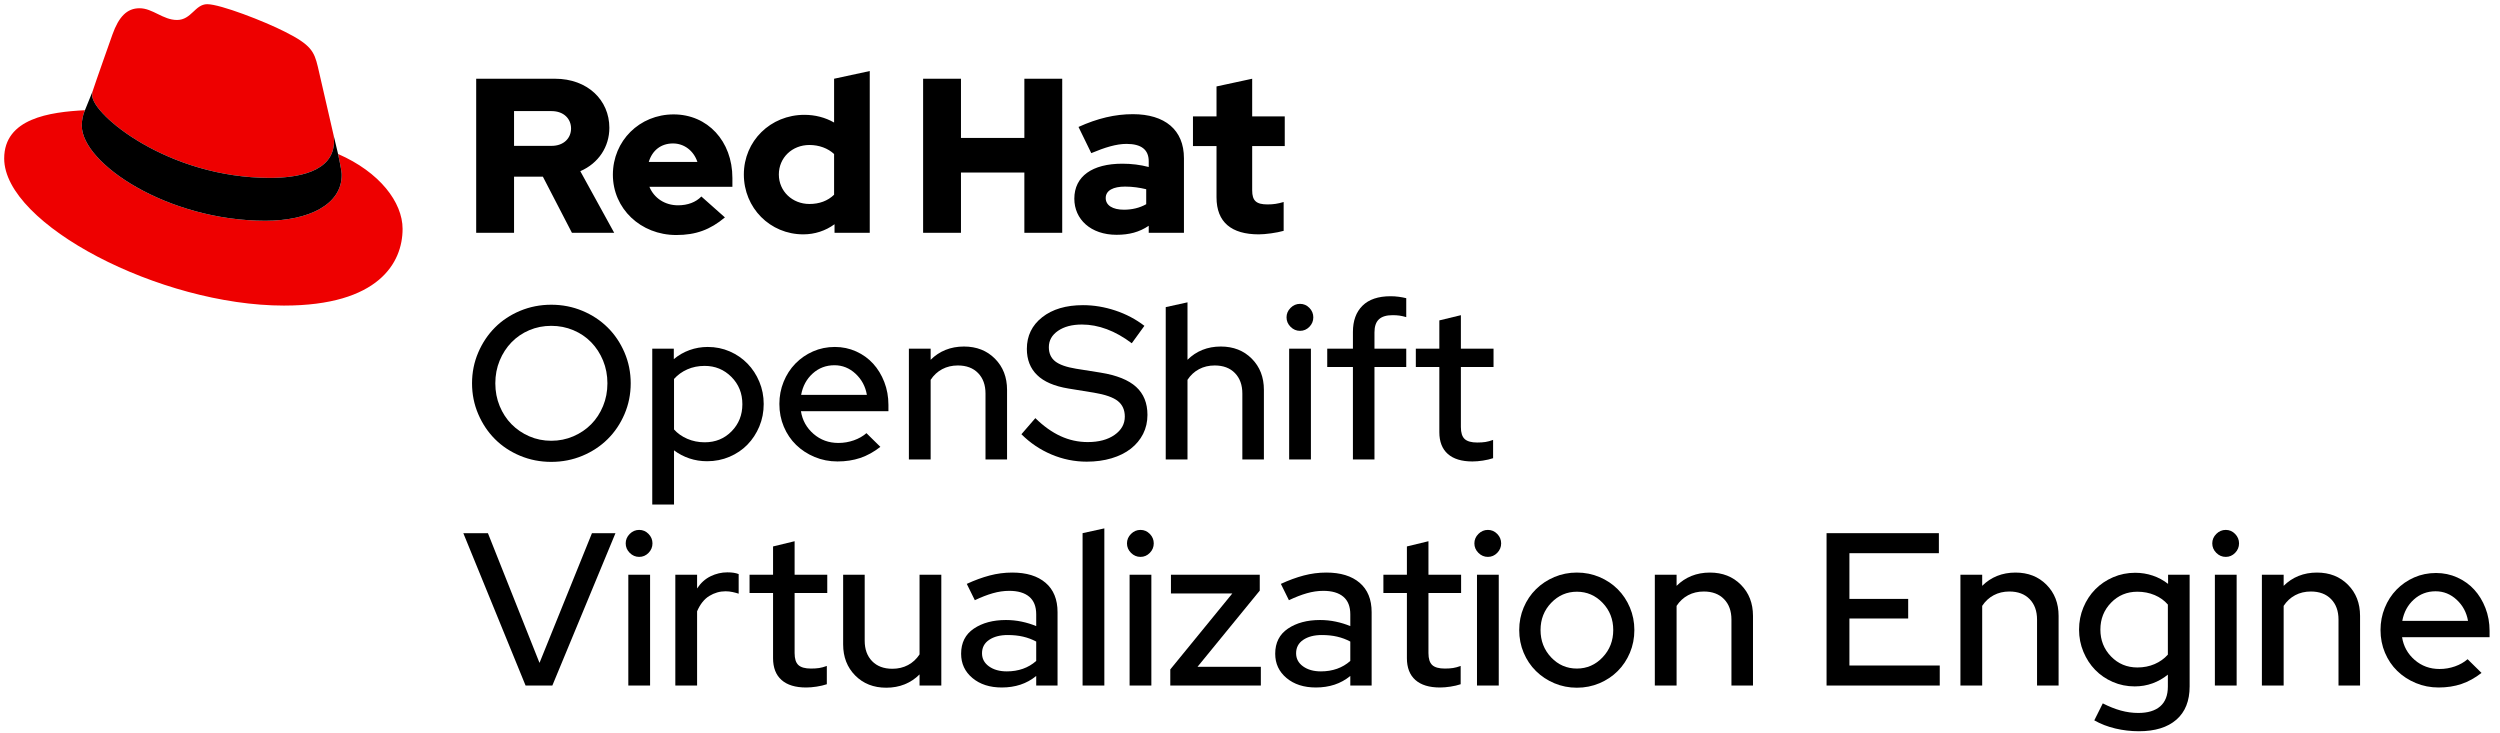
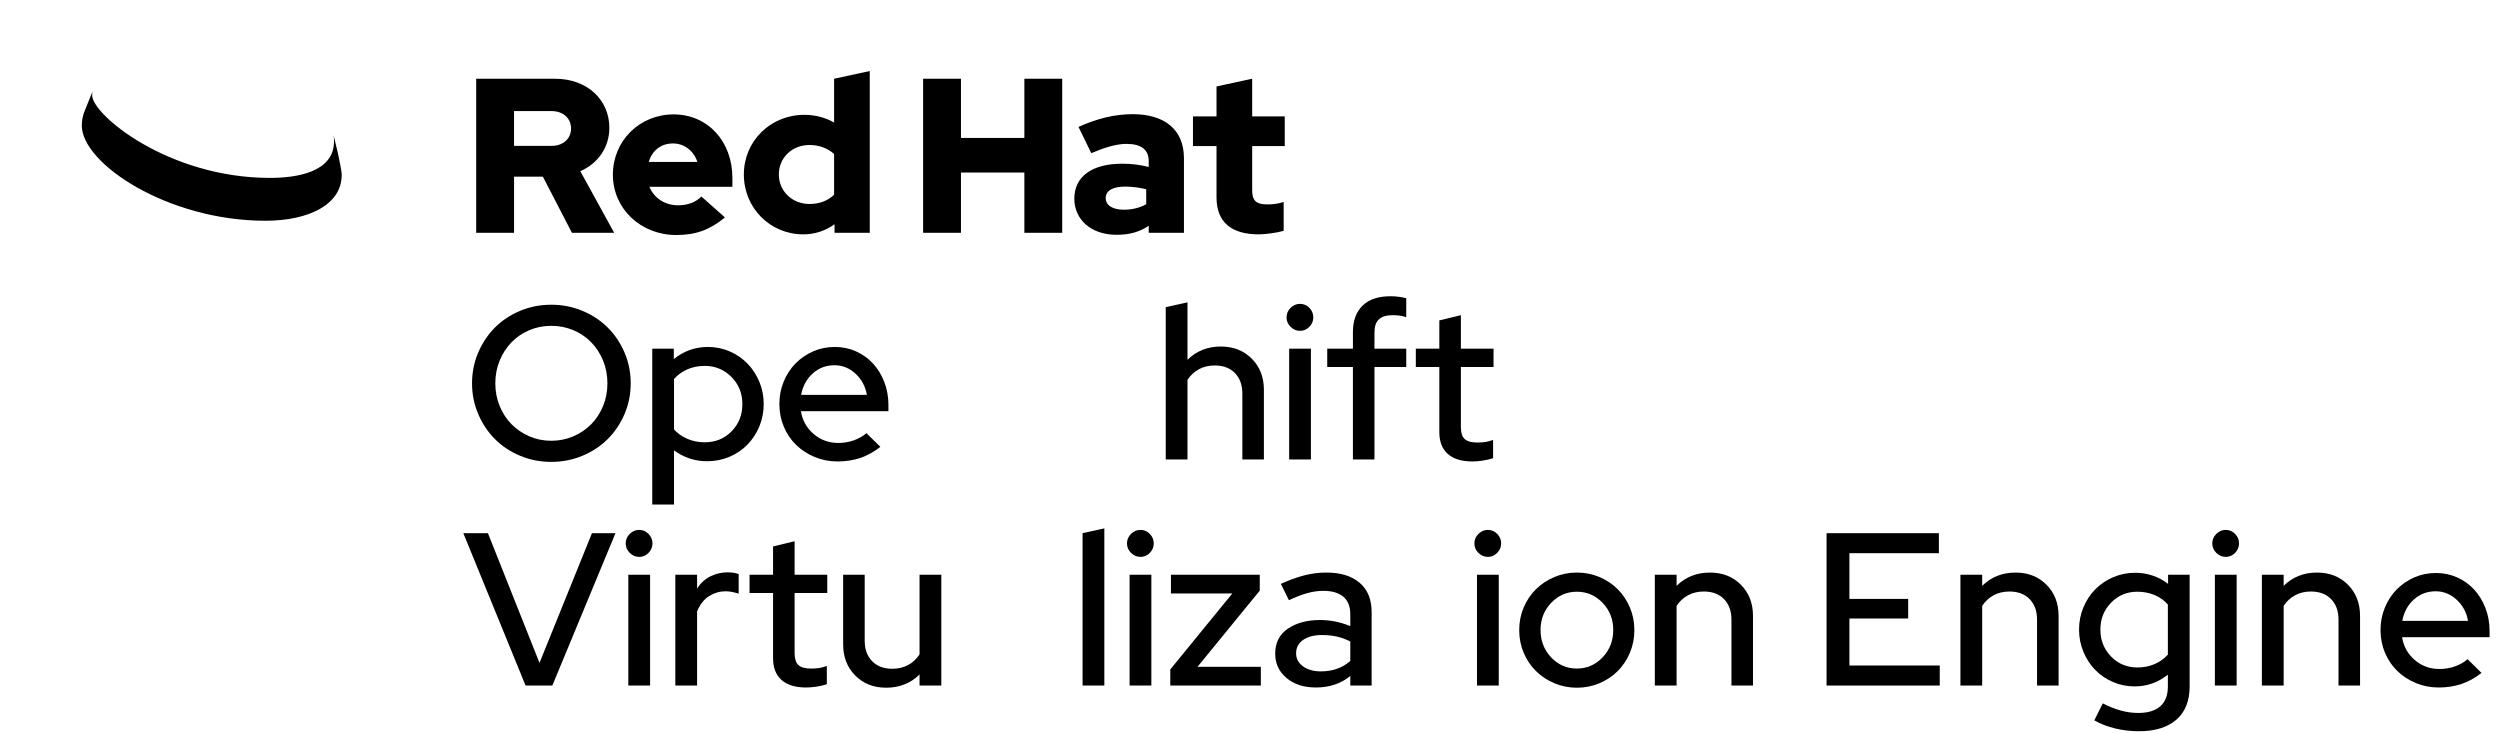
<svg xmlns="http://www.w3.org/2000/svg" version="1.1" viewBox="0 0 1194.468 350">
  <defs>
    <style>
      .cls-1 {
        fill: #e00;
      }
    </style>
  </defs>
  <g>
    <g id="Logos">
      <g>
        <g>
          <path d="M301.345,183.139c0,5.2-.988,10.106-2.964,14.716-1.977,4.612-4.664,8.598-8.061,11.96-3.397,3.364-7.419,6.016-12.063,7.956-4.646,1.94-9.604,2.912-14.872,2.912s-10.228-.972-14.872-2.912c-4.646-1.94-8.65-4.592-12.012-7.956-3.364-3.362-6.032-7.348-8.009-11.96-1.976-4.61-2.964-9.516-2.964-14.716s.988-10.104,2.964-14.716c1.977-4.61,4.645-8.596,8.009-11.96,3.361-3.362,7.366-6.014,12.012-7.956,4.645-1.94,9.603-2.912,14.872-2.912s10.226.972,14.872,2.912c4.645,1.942,8.666,4.594,12.063,7.956,3.396,3.364,6.084,7.35,8.061,11.96,1.976,4.612,2.964,9.516,2.964,14.716ZM290.217,183.139c0-3.882-.694-7.504-2.08-10.868-1.388-3.362-3.276-6.274-5.668-8.736-2.393-2.46-5.236-4.384-8.528-5.772-3.294-1.386-6.812-2.08-10.556-2.08s-7.246.694-10.504,2.08c-3.26,1.388-6.084,3.312-8.477,5.772-2.392,2.462-4.281,5.374-5.668,8.736-1.388,3.364-2.08,6.986-2.08,10.868s.692,7.506,2.08,10.868c1.387,3.364,3.276,6.258,5.668,8.684,2.393,2.428,5.217,4.352,8.477,5.772,3.258,1.422,6.76,2.132,10.504,2.132s7.262-.71,10.556-2.132c3.292-1.42,6.136-3.344,8.528-5.772,2.392-2.426,4.28-5.32,5.668-8.684,1.386-3.362,2.08-6.984,2.08-10.868Z" />
          <path d="M311.64,241.066v-74.464h10.296v4.992c2.218-1.872,4.714-3.31,7.488-4.316,2.771-1.004,5.684-1.508,8.735-1.508,3.744,0,7.244.712,10.504,2.132,3.259,1.422,6.084,3.364,8.477,5.824,2.392,2.462,4.28,5.356,5.668,8.684,1.386,3.328,2.08,6.864,2.08,10.608,0,3.814-.694,7.384-2.08,10.712-1.388,3.328-3.276,6.224-5.668,8.684-2.393,2.462-5.252,4.404-8.58,5.824-3.328,1.42-6.899,2.132-10.712,2.132-2.982,0-5.808-.452-8.477-1.352-2.67-.9-5.113-2.184-7.332-3.848v25.896h-10.399ZM336.703,174.818c-3.052,0-5.823.556-8.319,1.664-2.496,1.11-4.612,2.636-6.345,4.576v24.128c1.664,1.872,3.778,3.364,6.345,4.472,2.563,1.11,5.338,1.664,8.319,1.664,5.131,0,9.412-1.75,12.845-5.252,3.432-3.5,5.147-7.816,5.147-12.948,0-5.2-1.752-9.55-5.252-13.052-3.502-3.5-7.748-5.252-12.74-5.252Z" />
          <path d="M372.374,193.019c0-3.744.676-7.28,2.028-10.608,1.352-3.328,3.224-6.222,5.615-8.684,2.393-2.46,5.2-4.402,8.424-5.824,3.225-1.42,6.708-2.132,10.452-2.132,3.604,0,6.984.712,10.141,2.132,3.154,1.422,5.857,3.364,8.111,5.824,2.253,2.462,4.038,5.392,5.356,8.788,1.316,3.398,1.976,7.038,1.976,10.92v3.016h-41.808c.692,4.368,2.704,7.992,6.032,10.868,3.328,2.878,7.279,4.316,11.855,4.316,2.564,0,5.026-.416,7.384-1.248,2.356-.832,4.368-1.976,6.032-3.432l6.656,6.552c-3.12,2.428-6.328,4.196-9.62,5.304-3.294,1.108-6.916,1.664-10.868,1.664-3.884,0-7.523-.712-10.92-2.132-3.397-1.42-6.344-3.344-8.84-5.772-2.496-2.426-4.456-5.32-5.876-8.684-1.422-3.362-2.132-6.984-2.132-10.868ZM398.685,174.506c-4.021,0-7.487,1.318-10.399,3.952-2.912,2.636-4.75,6.032-5.513,10.192h31.408c-.693-4.02-2.496-7.384-5.408-10.088-2.911-2.704-6.275-4.056-10.088-4.056Z" />
-           <path d="M434.254,219.539v-52.936h10.399v5.304c2.08-2.08,4.454-3.656,7.124-4.732,2.669-1.074,5.599-1.612,8.788-1.612,6.032,0,10.973,1.942,14.82,5.824,3.848,3.884,5.771,8.84,5.771,14.872v33.28h-10.296v-31.512c0-4.09-1.18-7.348-3.536-9.776-2.357-2.426-5.581-3.64-9.672-3.64-2.773,0-5.27.59-7.487,1.768-2.22,1.18-4.057,2.878-5.513,5.096v38.064h-10.399Z" />
-           <path d="M488.02,207.475l6.656-7.696c3.882,3.813,7.886,6.674,12.012,8.58,4.124,1.908,8.476,2.86,13.052,2.86,5.269,0,9.532-1.144,12.792-3.432,3.259-2.288,4.889-5.2,4.889-8.736,0-3.188-1.11-5.668-3.328-7.436-2.22-1.768-6.032-3.103-11.44-4.004l-12.168-1.976c-6.726-1.108-11.718-3.258-14.976-6.448-3.26-3.188-4.889-7.348-4.889-12.48,0-6.24,2.444-11.284,7.332-15.132,4.889-3.848,11.389-5.772,19.5-5.772,5.131,0,10.261.85,15.393,2.548,5.13,1.7,9.775,4.144,13.936,7.332l-6.032,8.32c-3.951-2.98-7.922-5.216-11.907-6.708-3.988-1.49-7.956-2.236-11.908-2.236-4.716,0-8.528,1.006-11.44,3.016-2.912,2.012-4.368,4.612-4.368,7.8,0,2.912,1.005,5.166,3.017,6.76,2.01,1.596,5.338,2.774,9.983,3.536l11.753,1.872c7.695,1.248,13.346,3.52,16.951,6.812,3.604,3.294,5.408,7.748,5.408,13.364,0,3.328-.693,6.362-2.08,9.1-1.388,2.74-3.346,5.096-5.876,7.072-2.531,1.976-5.6,3.502-9.204,4.576-3.605,1.074-7.558,1.612-11.855,1.612-5.824,0-11.44-1.144-16.849-3.432-5.407-2.288-10.191-5.512-14.352-9.672Z" />
          <path d="M567.371,144.451v75.088h-10.399v-72.8l10.399-2.288ZM556.972,219.539v-52.936h10.399v5.304c2.08-2.08,4.454-3.656,7.124-4.732,2.669-1.074,5.599-1.612,8.788-1.612,6.032,0,10.973,1.942,14.82,5.824,3.848,3.884,5.771,8.84,5.771,14.872v33.28h-10.296v-31.512c0-4.09-1.18-7.348-3.536-9.776-2.357-2.426-5.581-3.64-9.672-3.64-2.773,0-5.27.59-7.487,1.768-2.22,1.18-4.057,2.878-5.513,5.096v38.064h-10.399Z" />
          <path d="M621.139,158.075c-1.734,0-3.242-.641-4.524-1.924-1.284-1.282-1.924-2.79-1.924-4.524s.64-3.24,1.924-4.524c1.282-1.282,2.79-1.924,4.524-1.924s3.224.642,4.472,1.924c1.248,1.284,1.872,2.792,1.872,4.524s-.624,3.242-1.872,4.524c-1.248,1.284-2.74,1.924-4.472,1.924ZM626.338,166.603v52.936h-10.399v-52.936h10.399Z" />
          <path d="M634.137,166.603h12.272v-8.008c0-5.338,1.524-9.516,4.576-12.532,3.05-3.016,7.521-4.524,13.416-4.524,1.316,0,2.616.088,3.899.26,1.282.174,2.479.4,3.588.676v9.048c-1.18-.346-2.253-.588-3.224-.728-.972-.138-2.08-.208-3.328-.208-2.912,0-5.079.66-6.5,1.976-1.422,1.318-2.132,3.398-2.132,6.24v7.8h15.184v8.736h-15.184v44.2h-10.296v-44.2h-12.272v-8.736Z" />
          <path d="M687.695,206.435v-31.096h-11.232v-8.736h11.232v-13.52l10.296-2.496v16.016h15.601v8.736h-15.601v28.704c0,2.704.606,4.612,1.82,5.72,1.212,1.11,3.206,1.664,5.979,1.664,1.524,0,2.843-.086,3.952-.26,1.108-.172,2.322-.502,3.641-.988v8.736c-1.456.486-3.086.866-4.889,1.144-1.804.276-3.468.416-4.992.416-5.132,0-9.048-1.196-11.752-3.588s-4.056-5.876-4.056-10.452Z" />
          <path d="M251.112,327.539l-29.744-72.8h11.753l24.647,61.984,25.064-61.984h11.231l-30.16,72.8h-12.792Z" />
          <path d="M305.4,266.075c-1.734,0-3.242-.641-4.524-1.924-1.284-1.282-1.924-2.79-1.924-4.524s.64-3.24,1.924-4.524c1.282-1.282,2.79-1.924,4.524-1.924s3.224.642,4.472,1.924c1.248,1.284,1.872,2.792,1.872,4.524s-.624,3.242-1.872,4.524c-1.248,1.284-2.74,1.924-4.472,1.924ZM310.6,274.603v52.936h-10.399v-52.936h10.399Z" />
          <path d="M322.662,327.539v-52.936h10.399v6.552c1.732-2.634,3.883-4.576,6.448-5.824,2.564-1.248,5.234-1.872,8.008-1.872,1.179,0,2.2.07,3.068.208.866.14,1.646.348,2.34.624v9.36c-.832-.276-1.804-.536-2.912-.78-1.109-.242-2.22-.364-3.328-.364-2.773,0-5.374.746-7.8,2.236-2.428,1.492-4.368,3.936-5.824,7.332v35.464h-10.399Z" />
          <path d="M369.357,314.435v-31.096h-11.232v-8.736h11.232v-13.52l10.296-2.496v16.016h15.601v8.736h-15.601v28.704c0,2.704.606,4.612,1.82,5.72,1.212,1.11,3.206,1.664,5.979,1.664,1.524,0,2.843-.086,3.952-.26,1.108-.172,2.322-.502,3.641-.988v8.736c-1.456.486-3.086.866-4.889,1.144-1.804.276-3.468.416-4.992.416-5.132,0-9.048-1.196-11.752-3.588s-4.056-5.876-4.056-10.452Z" />
-           <path d="M413.141,274.603v31.512c0,4.092,1.178,7.35,3.536,9.776,2.356,2.428,5.58,3.64,9.672,3.64,2.772,0,5.269-.588,7.488-1.768,2.218-1.178,4.056-2.876,5.512-5.096v-38.064h10.399v52.936h-10.399v-5.304c-2.08,2.08-4.456,3.658-7.124,4.732-2.67,1.074-5.6,1.612-8.788,1.612-6.032,0-10.972-1.94-14.82-5.824-3.848-3.882-5.771-8.84-5.771-14.872v-33.28h10.296Z" />
-           <path d="M478.659,328.475c-5.756,0-10.436-1.508-14.04-4.524-3.605-3.016-5.408-6.88-5.408-11.596,0-5.268,2.028-9.272,6.084-12.012,4.057-2.738,9.169-4.108,15.341-4.108,2.563,0,5.078.26,7.54.78,2.46.52,4.766,1.231,6.915,2.132v-5.616c0-3.744-1.109-6.552-3.327-8.424-2.22-1.872-5.408-2.808-9.568-2.808-2.565,0-5.184.382-7.852,1.144-2.67.764-5.53,1.872-8.58,3.328l-3.849-7.8c3.744-1.732,7.384-3.068,10.92-4.004,3.536-.936,7.141-1.404,10.816-1.404,6.794,0,12.098,1.63,15.912,4.888,3.812,3.26,5.72,7.939,5.72,14.04v35.048h-10.192v-4.576c-2.287,1.872-4.802,3.26-7.539,4.16-2.74.9-5.704,1.352-8.893,1.352ZM469.195,312.146c0,2.566,1.108,4.646,3.328,6.24,2.218,1.596,5.061,2.392,8.528,2.392,2.771,0,5.338-.416,7.695-1.248,2.356-.832,4.473-2.08,6.344-3.744v-9.256c-1.941-1.04-4.021-1.82-6.239-2.34-2.22-.52-4.681-.78-7.384-.78-3.606,0-6.553.764-8.841,2.288-2.288,1.526-3.432,3.676-3.432,6.448Z" />
+           <path d="M413.141,274.603v31.512c0,4.092,1.178,7.35,3.536,9.776,2.356,2.428,5.58,3.64,9.672,3.64,2.772,0,5.269-.588,7.488-1.768,2.218-1.178,4.056-2.876,5.512-5.096v-38.064h10.399v52.936h-10.399v-5.304c-2.08,2.08-4.456,3.658-7.124,4.732-2.67,1.074-5.6,1.612-8.788,1.612-6.032,0-10.972-1.94-14.82-5.824-3.848-3.882-5.771-8.84-5.771-14.872v-33.28Z" />
          <path d="M527.642,252.451v75.088h-10.399v-72.8l10.399-2.288Z" />
          <path d="M544.905,266.075c-1.734,0-3.242-.641-4.524-1.924-1.284-1.282-1.924-2.79-1.924-4.524s.64-3.24,1.924-4.524c1.282-1.282,2.79-1.924,4.524-1.924s3.224.642,4.472,1.924c1.248,1.284,1.872,2.792,1.872,4.524s-.624,3.242-1.872,4.524c-1.248,1.284-2.74,1.924-4.472,1.924ZM550.104,274.603v52.936h-10.399v-52.936h10.399Z" />
          <path d="M559.15,327.539v-7.696l29.641-36.296h-29.328v-8.944h42.432v7.592l-29.744,36.4h30.265v8.944h-43.265Z" />
          <path d="M628.726,328.475c-5.756,0-10.436-1.508-14.04-4.524-3.605-3.016-5.408-6.88-5.408-11.596,0-5.268,2.028-9.272,6.084-12.012,4.057-2.738,9.169-4.108,15.341-4.108,2.563,0,5.078.26,7.54.78,2.46.52,4.766,1.231,6.915,2.132v-5.616c0-3.744-1.109-6.552-3.327-8.424-2.22-1.872-5.408-2.808-9.568-2.808-2.565,0-5.184.382-7.852,1.144-2.67.764-5.53,1.872-8.58,3.328l-3.849-7.8c3.744-1.732,7.384-3.068,10.92-4.004,3.536-.936,7.141-1.404,10.816-1.404,6.794,0,12.098,1.63,15.912,4.888,3.812,3.26,5.72,7.939,5.72,14.04v35.048h-10.192v-4.576c-2.287,1.872-4.802,3.26-7.539,4.16-2.74.9-5.704,1.352-8.893,1.352ZM619.263,312.146c0,2.566,1.108,4.646,3.328,6.24,2.218,1.596,5.061,2.392,8.528,2.392,2.771,0,5.338-.416,7.695-1.248,2.356-.832,4.473-2.08,6.344-3.744v-9.256c-1.941-1.04-4.021-1.82-6.239-2.34-2.22-.52-4.681-.78-7.384-.78-3.606,0-6.553.764-8.841,2.288-2.288,1.526-3.432,3.676-3.432,6.448Z" />
-           <path d="M672.199,314.435v-31.096h-11.232v-8.736h11.232v-13.52l10.296-2.496v16.016h15.601v8.736h-15.601v28.704c0,2.704.606,4.612,1.82,5.72,1.212,1.11,3.206,1.664,5.979,1.664,1.524,0,2.843-.086,3.952-.26,1.108-.172,2.322-.502,3.641-.988v8.736c-1.456.486-3.086.866-4.889,1.144-1.804.276-3.468.416-4.992.416-5.132,0-9.048-1.196-11.752-3.588s-4.056-5.876-4.056-10.452Z" />
          <path d="M710.887,266.075c-1.734,0-3.242-.641-4.524-1.924-1.284-1.282-1.924-2.79-1.924-4.524s.64-3.24,1.924-4.524c1.282-1.282,2.79-1.924,4.524-1.924s3.224.642,4.472,1.924c1.248,1.284,1.872,2.792,1.872,4.524s-.624,3.242-1.872,4.524c-1.248,1.284-2.74,1.924-4.472,1.924ZM716.086,274.603v52.936h-10.399v-52.936h10.399Z" />
          <path d="M725.861,301.019c0-3.812.71-7.4,2.132-10.764,1.42-3.362,3.38-6.274,5.876-8.736,2.496-2.46,5.424-4.402,8.788-5.824,3.362-1.42,6.95-2.132,10.764-2.132s7.4.712,10.765,2.132c3.361,1.422,6.273,3.364,8.735,5.824,2.461,2.462,4.402,5.374,5.824,8.736,1.42,3.364,2.132,6.952,2.132,10.764,0,3.884-.712,7.506-2.132,10.868-1.422,3.364-3.363,6.275-5.824,8.736-2.462,2.462-5.374,4.404-8.735,5.824-3.364,1.42-6.952,2.132-10.765,2.132s-7.401-.712-10.764-2.132c-3.364-1.42-6.292-3.362-8.788-5.824-2.496-2.46-4.456-5.372-5.876-8.736-1.422-3.362-2.132-6.984-2.132-10.868ZM770.789,301.019c0-5.13-1.699-9.464-5.096-13-3.398-3.536-7.488-5.304-12.272-5.304s-8.875,1.768-12.271,5.304c-3.398,3.536-5.097,7.87-5.097,13s1.681,9.482,5.045,13.052c3.361,3.571,7.47,5.356,12.323,5.356,4.784,0,8.874-1.785,12.272-5.356,3.396-3.57,5.096-7.92,5.096-13.052Z" />
          <path d="M790.653,327.539v-52.936h10.399v5.304c2.08-2.08,4.454-3.656,7.124-4.732,2.669-1.074,5.599-1.612,8.788-1.612,6.032,0,10.973,1.942,14.82,5.824,3.848,3.884,5.771,8.84,5.771,14.872v33.28h-10.296v-31.512c0-4.09-1.18-7.348-3.536-9.776-2.357-2.426-5.581-3.64-9.672-3.64-2.773,0-5.27.59-7.487,1.768-2.22,1.18-4.057,2.878-5.513,5.096v38.064h-10.399Z" />
          <path d="M872.707,327.539v-72.8h53.664v9.568h-42.744v21.84h28.08v9.36h-28.08v22.464h43.16v9.568h-54.08Z" />
          <path d="M936.667,327.539v-52.936h10.399v5.304c2.08-2.08,4.454-3.656,7.124-4.732,2.669-1.074,5.599-1.612,8.788-1.612,6.032,0,10.973,1.942,14.82,5.824,3.848,3.884,5.771,8.84,5.771,14.872v33.28h-10.296v-31.512c0-4.09-1.18-7.348-3.536-9.776-2.357-2.426-5.581-3.64-9.672-3.64-2.773,0-5.27.59-7.487,1.768-2.22,1.18-4.057,2.878-5.513,5.096v38.064h-10.399Z" />
          <path d="M1019.969,327.955c-3.744,0-7.246-.71-10.504-2.132-3.26-1.42-6.068-3.344-8.424-5.772-2.358-2.426-4.23-5.304-5.616-8.632-1.388-3.328-2.08-6.864-2.08-10.608s.692-7.28,2.08-10.608c1.386-3.328,3.275-6.204,5.668-8.632,2.392-2.426,5.234-4.351,8.527-5.772,3.293-1.42,6.812-2.132,10.557-2.132,2.912,0,5.702.452,8.372,1.352,2.668.902,5.112,2.22,7.332,3.952v-4.368h10.296v53.352c0,6.932-2.116,12.236-6.344,15.912-4.23,3.674-10.192,5.512-17.889,5.512-3.813,0-7.558-.434-11.231-1.3-3.676-.868-7.038-2.168-10.088-3.9l4.056-8.112c2.98,1.524,5.858,2.668,8.632,3.432,2.772.762,5.546,1.144,8.32,1.144,4.576,0,8.076-1.058,10.504-3.172,2.426-2.116,3.64-5.252,3.64-9.412v-5.72c-2.22,1.804-4.663,3.19-7.332,4.16-2.67.972-5.495,1.456-8.476,1.456ZM1003.536,300.811c0,5.062,1.698,9.344,5.097,12.844,3.396,3.501,7.592,5.252,12.584,5.252,2.98,0,5.72-.537,8.216-1.612,2.496-1.074,4.61-2.582,6.344-4.524v-23.92c-1.664-1.94-3.762-3.448-6.292-4.524-2.531-1.074-5.287-1.612-8.268-1.612-4.992,0-9.188,1.752-12.584,5.252-3.398,3.501-5.097,7.784-5.097,12.844Z" />
          <path d="M1063.44,266.075c-1.734,0-3.242-.641-4.524-1.924-1.284-1.282-1.924-2.79-1.924-4.524s.64-3.24,1.924-4.524c1.282-1.282,2.79-1.924,4.524-1.924s3.224.642,4.472,1.924c1.248,1.284,1.872,2.792,1.872,4.524s-.624,3.242-1.872,4.524c-1.248,1.284-2.74,1.924-4.472,1.924ZM1068.64,274.603v52.936h-10.399v-52.936h10.399Z" />
          <path d="M1080.703,327.539v-52.936h10.399v5.304c2.08-2.08,4.454-3.656,7.124-4.732,2.669-1.074,5.599-1.612,8.788-1.612,6.032,0,10.973,1.942,14.82,5.824,3.848,3.884,5.771,8.84,5.771,14.872v33.28h-10.296v-31.512c0-4.09-1.18-7.348-3.536-9.776-2.357-2.426-5.581-3.64-9.672-3.64-2.773,0-5.27.59-7.487,1.768-2.22,1.18-4.057,2.878-5.513,5.096v38.064h-10.399Z" />
          <path d="M1137.381,301.019c0-3.744.676-7.28,2.028-10.608,1.352-3.328,3.224-6.222,5.615-8.684,2.393-2.46,5.2-4.402,8.424-5.824,3.225-1.42,6.708-2.132,10.452-2.132,3.604,0,6.984.712,10.141,2.132,3.154,1.422,5.857,3.364,8.111,5.824,2.253,2.462,4.038,5.392,5.356,8.788,1.316,3.398,1.976,7.038,1.976,10.92v3.016h-41.808c.692,4.368,2.704,7.992,6.032,10.868,3.328,2.878,7.279,4.316,11.855,4.316,2.564,0,5.026-.416,7.384-1.248,2.356-.832,4.368-1.976,6.032-3.432l6.656,6.552c-3.12,2.428-6.328,4.196-9.62,5.304-3.294,1.108-6.916,1.664-10.868,1.664-3.884,0-7.523-.712-10.92-2.132-3.397-1.42-6.344-3.344-8.84-5.772-2.496-2.426-4.456-5.32-5.876-8.684-1.422-3.362-2.132-6.984-2.132-10.868ZM1163.692,282.506c-4.021,0-7.487,1.318-10.399,3.952-2.912,2.636-4.75,6.032-5.513,10.192h31.408c-.693-4.02-2.496-7.384-5.408-10.088-2.911-2.704-6.275-4.056-10.088-4.056Z" />
        </g>
        <g>
          <g>
-             <path class="cls-1" d="M128.972,84.995c12.505,0,30.612-2.588,30.612-17.462,0-1.161-.032-2.29-.31-3.422l-7.449-32.362c-1.727-7.114-3.234-10.348-15.738-16.6-9.701-4.957-30.827-13.149-37.079-13.149-5.821,0-7.544,7.544-14.443,7.544-6.681,0-11.64-5.604-17.892-5.604-6.035,0-9.917,4.095-12.934,12.503,0,0-8.408,23.712-9.486,27.159-.216.648-.222,1.375-.222,1.942,0,9.216,36.295,39.45,84.941,39.45M161.523,73.569c1.726,8.191,1.726,9.054,1.726,10.131,0,14.013-15.739,21.772-36.431,21.772-46.782,0-87.739-27.376-87.739-45.485,0-2.804.647-5.39,1.509-7.329-16.815.862-38.588,3.88-38.588,23.066,0,31.473,74.589,70.276,133.655,70.276,45.272,0,56.695-20.478,56.695-36.645,0-12.721-10.993-27.162-30.826-35.786" />
            <path d="M161.523,73.569c1.726,8.191,1.726,9.054,1.726,10.131,0,14.013-15.739,21.772-36.431,21.772-46.782,0-87.739-27.376-87.739-45.485,0-2.804.647-5.39,1.509-7.329l3.665-9.056c-.216.648-.222,1.375-.222,1.942,0,9.216,36.295,39.45,84.941,39.45,12.505,0,30.612-2.588,30.612-17.462,0-1.161-.032-2.29-.31-3.422l2.25,9.459Z" />
          </g>
          <path d="M581.238,94.305c0,11.884,7.153,17.668,20.192,17.668,3.156,0,8.624-.736,11.885-1.683v-13.777c-2.839.841-4.943,1.157-7.679,1.157-5.364,0-7.36-1.683-7.36-6.731v-21.139h15.564v-14.198h-15.564v-17.984l-17.039,3.681v14.303h-11.253v14.198h11.253v24.504ZM528.295,94.62c0-3.681,3.681-5.469,9.255-5.469,3.681,0,7.046.526,10.096,1.262v7.151c-3.155,1.788-6.836,2.629-10.622,2.629-5.469,0-8.729-2.103-8.729-5.574M533.493,112.183c5.995,0,10.832-1.262,15.355-4.312v3.365h16.827v-35.652c0-13.567-9.15-21.034-24.399-21.034-8.519,0-16.932,1.998-25.977,6.1l6.1,12.515c6.52-2.734,11.989-4.417,16.827-4.417,7.046,0,10.622,2.734,10.622,8.308v2.734c-3.996-1.052-8.203-1.578-12.62-1.578-14.303,0-22.927,5.995-22.927,16.722,0,9.781,7.782,17.248,20.192,17.248M441.05,111.237h18.089v-28.816h30.288v28.816h18.089V37.619h-18.089v28.29h-30.288v-28.29h-18.089v73.618ZM372.121,83.367c0-7.993,6.31-14.093,14.618-14.093,4.627,0,8.834,1.578,11.779,4.312v19.456c-3.05,2.945-7.046,4.417-11.779,4.417-8.203,0-14.618-6.1-14.618-14.093M398.729,111.237h16.827V33.938l-17.037,3.681v20.928c-4.207-2.419-9.044-3.681-14.198-3.681-16.196,0-28.921,12.515-28.921,28.501s12.515,28.606,28.395,28.606c5.469,0,10.622-1.683,14.934-4.838v4.102ZM321.537,68.538c5.364,0,9.886,3.471,11.674,8.834h-23.242c1.683-5.574,5.889-8.834,11.569-8.834M292.826,83.472c0,16.196,13.251,28.816,30.288,28.816,9.36,0,16.196-2.524,23.242-8.413l-11.253-9.991c-2.629,2.734-6.52,4.207-11.148,4.207-6.31,0-11.463-3.471-13.672-8.834h39.648v-4.207c0-17.668-11.884-30.394-28.08-30.394-16.301,0-29.026,12.62-29.026,28.816M263.485,53.079c5.995,0,9.36,3.786,9.36,8.308s-3.365,8.308-9.36,8.308h-17.879v-16.617h17.879ZM227.518,111.237h18.089v-26.818h13.777l13.882,26.818h20.192l-16.196-29.447c8.729-3.786,13.882-11.674,13.882-20.718,0-13.251-10.412-23.453-25.977-23.453h-37.65v73.618Z" />
        </g>
      </g>
    </g>
  </g>
</svg>